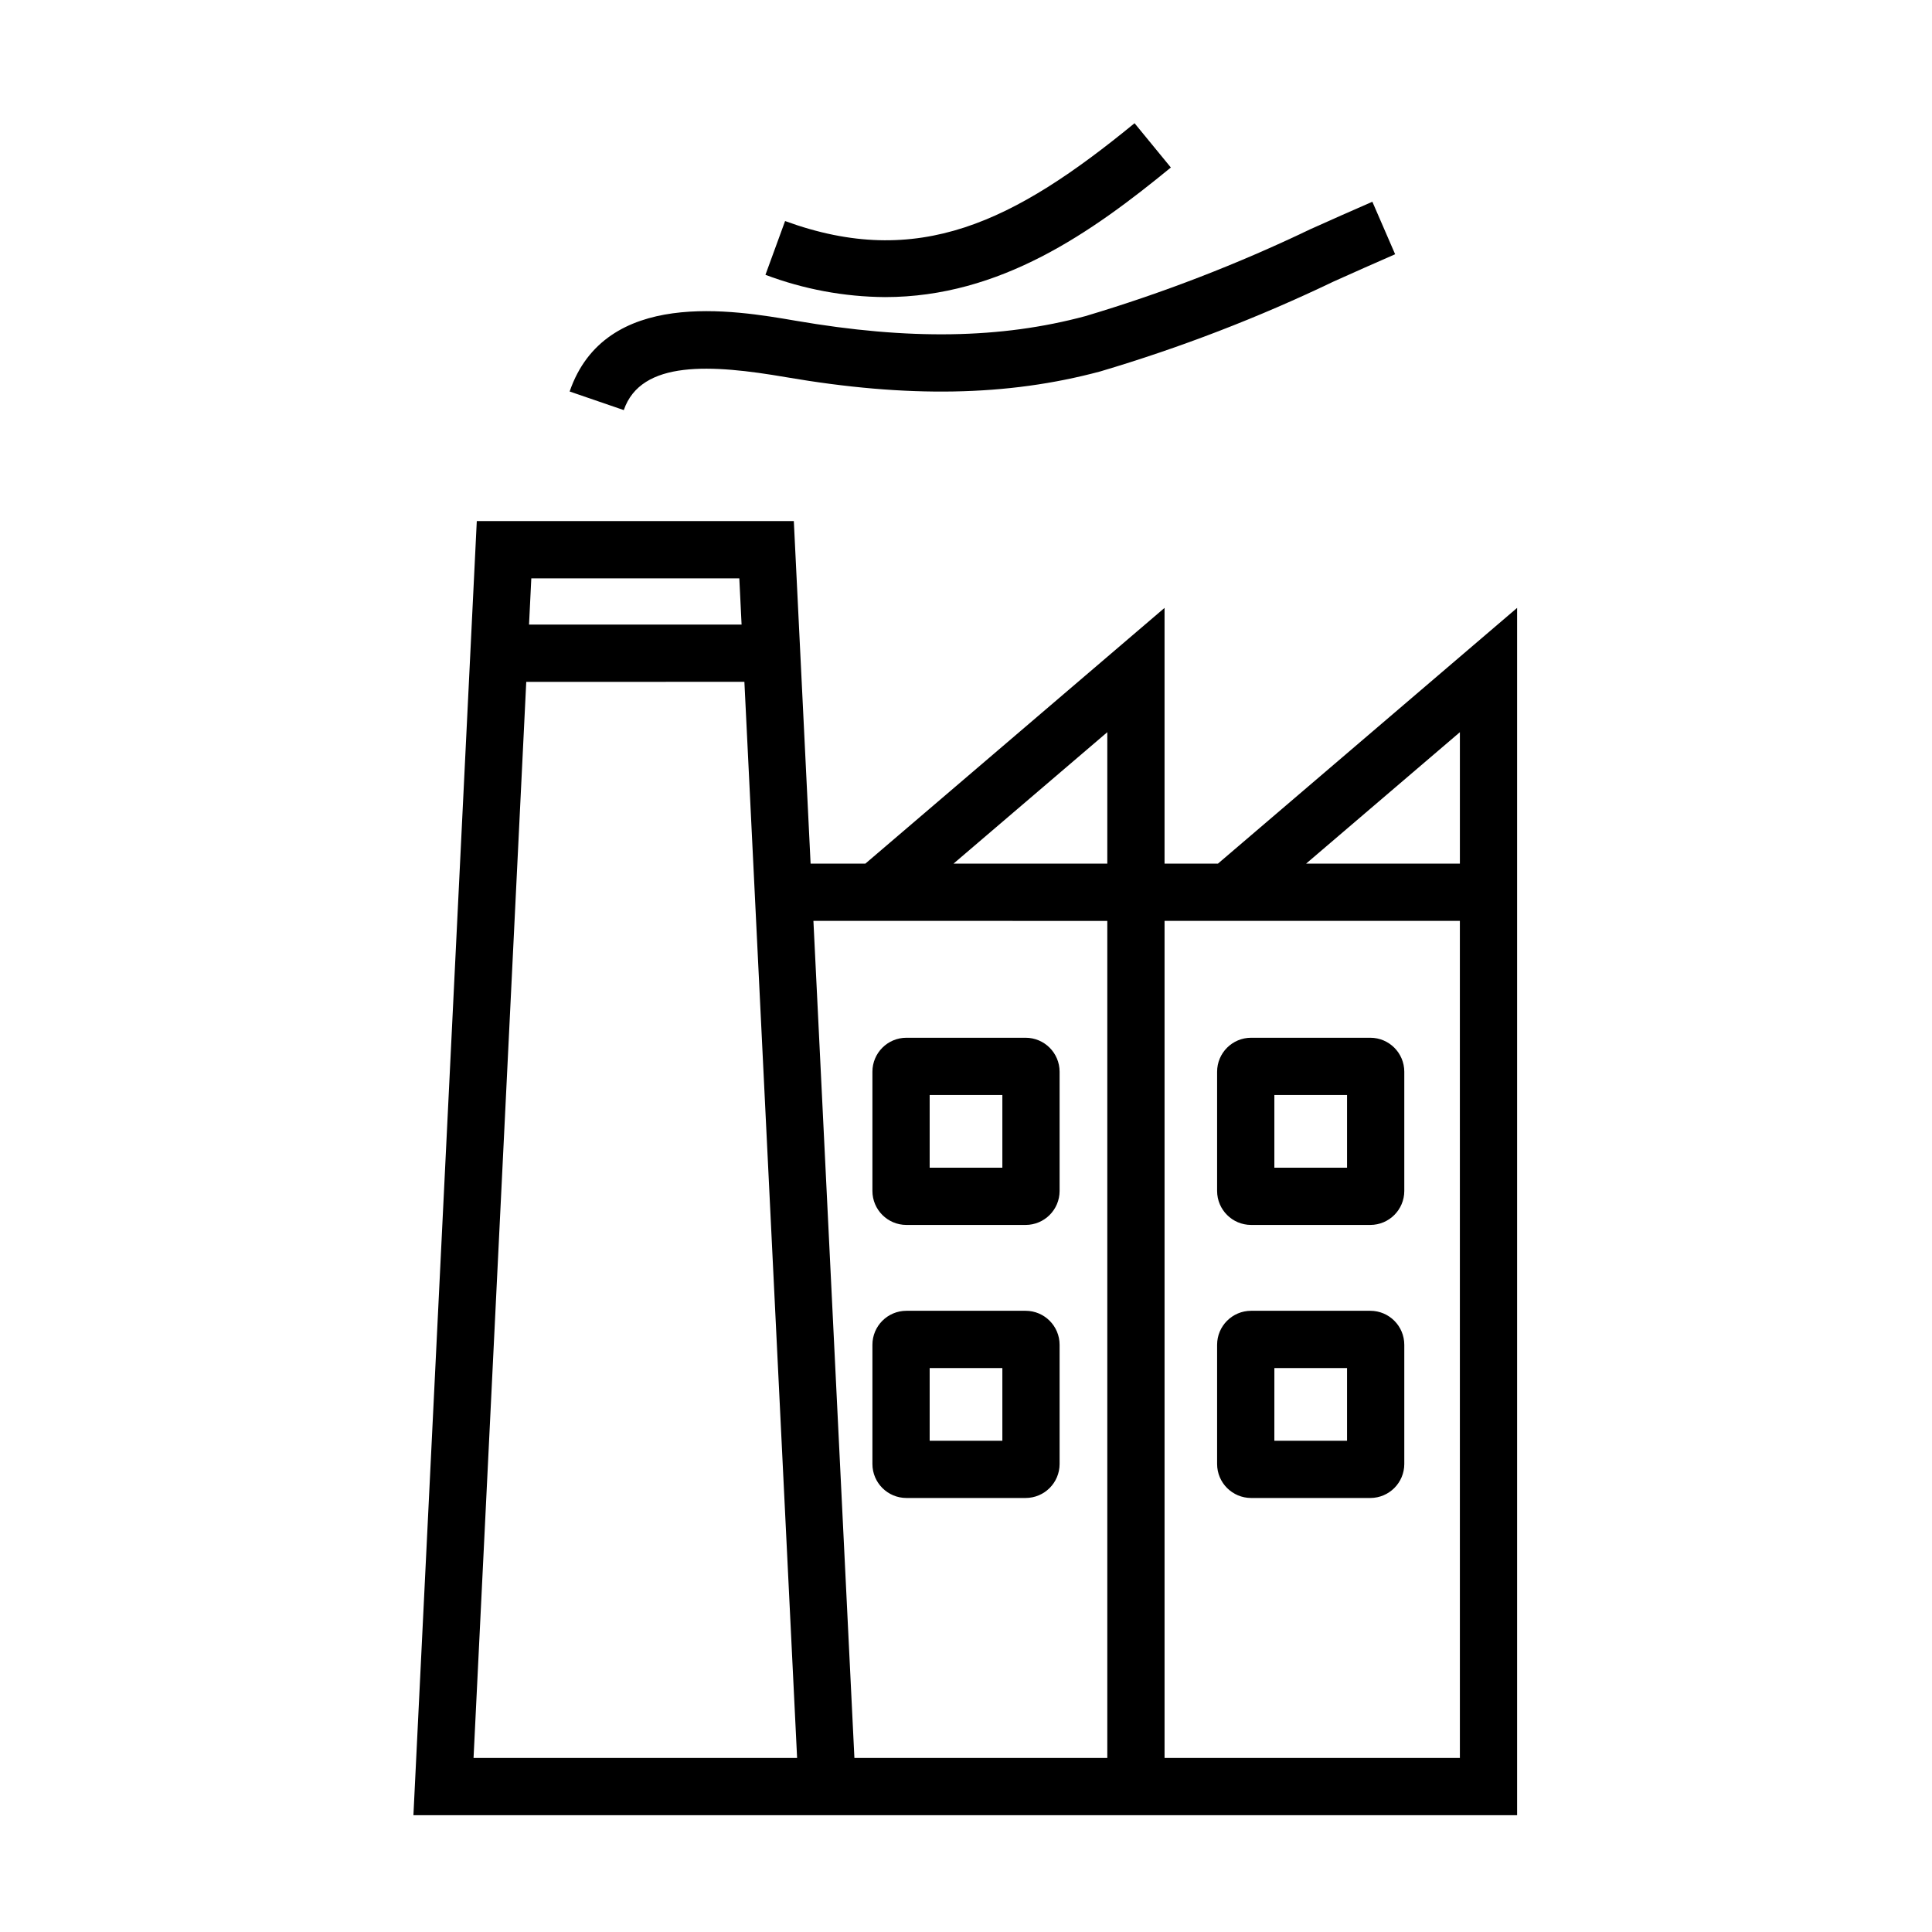
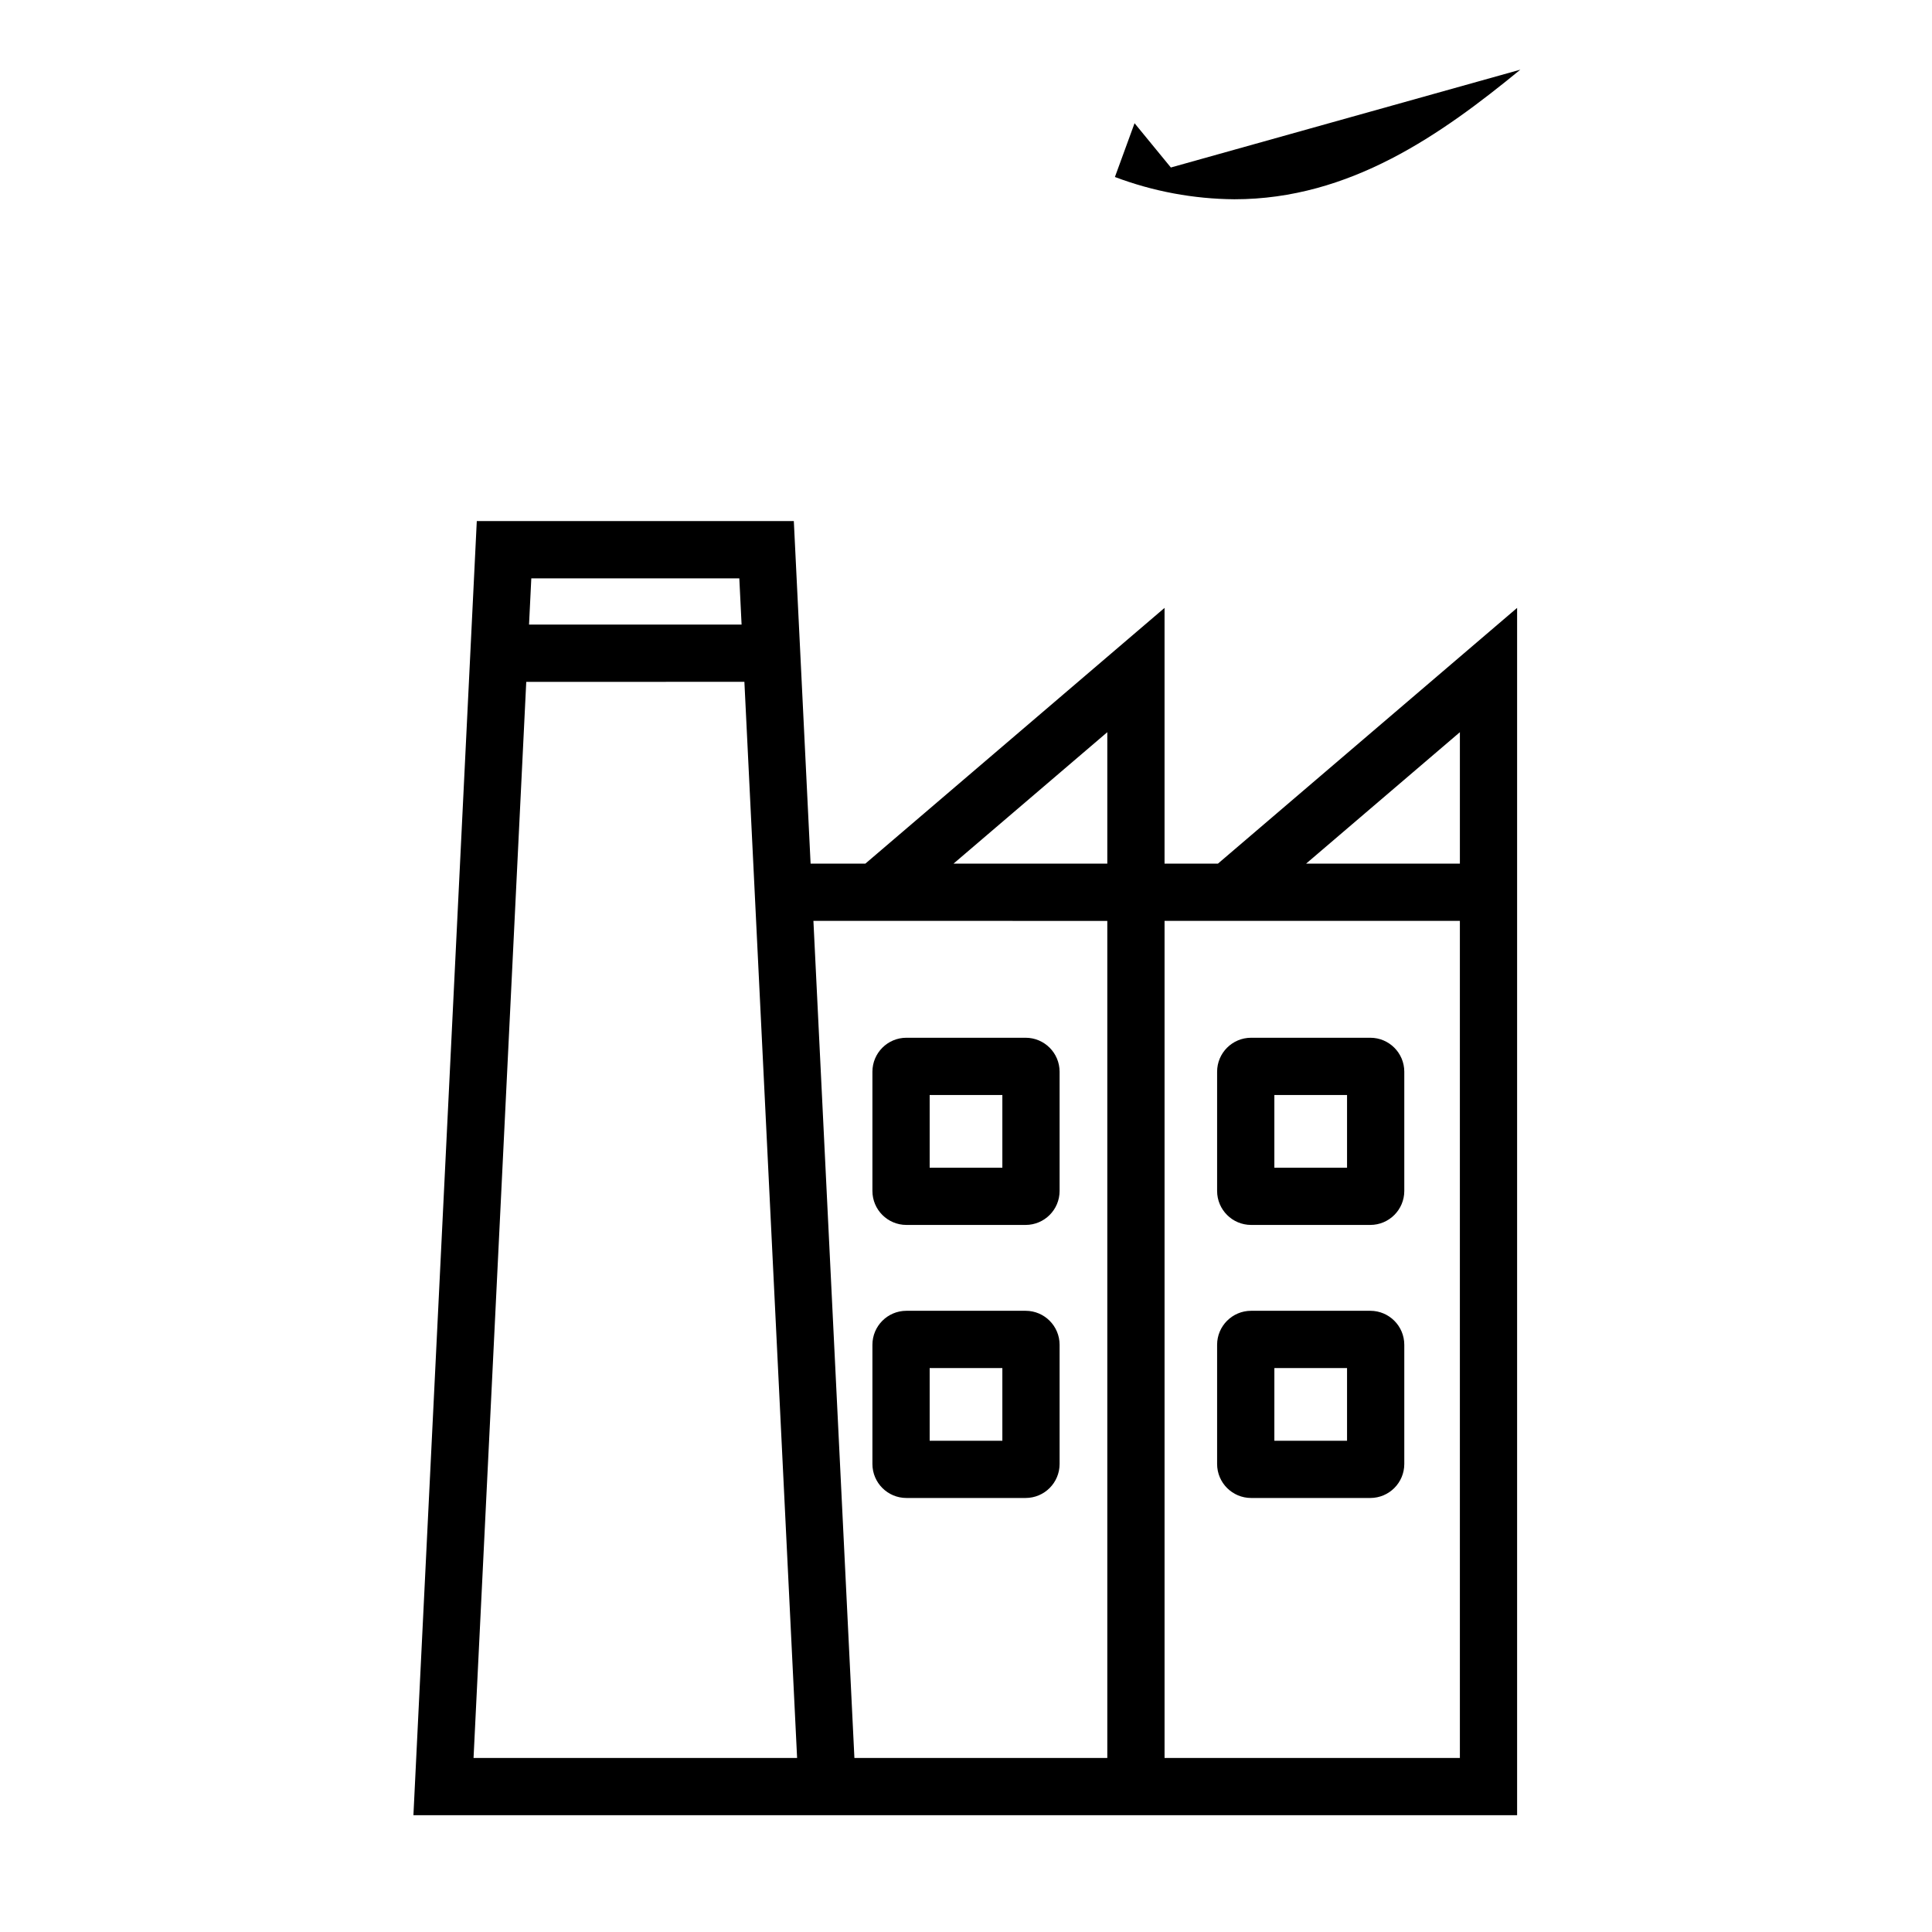
<svg xmlns="http://www.w3.org/2000/svg" fill="#000000" width="800px" height="800px" version="1.1" viewBox="144 144 512 512">
  <g>
    <path d="m253.56 625.05h292.49v-319.95l-79.281 67.77h-14.152v-67.77l-79.285 67.77h-14.516l-4.445-90.777h-84.016zm15.934-15.172 13.969-285.18 57.809-0.004 13.969 285.18zm261.39 0h-78.266v-221.84h78.262zm0-271.84v34.84l-40.758-0.004zm-93.438 0v34.84l-40.758-0.004zm0 50.012v221.83h-67.02l-10.863-221.84zm-97.52-90.781 0.602 12.254h-56.328l0.602-12.254z" />
-     <path d="m294.96 247.75 14.348 4.93c4.594-13.371 23.367-12.094 42.957-8.73 32.277 5.547 58.742 5.07 83.285-1.508 21.223-6.293 41.914-14.262 61.871-23.836 5.434-2.434 10.859-4.863 16.305-7.227l-6.035-13.914c-5.5 2.379-10.98 4.84-16.469 7.293-19.23 9.23-39.16 16.93-59.602 23.023-22.34 6.004-46.738 6.383-76.785 1.211-16.387-2.816-50.453-8.668-59.875 18.758z" />
-     <path d="m454.29 188.39-9.621-11.734c-31.938 26.18-57.336 38.82-92.613 25.926l-5.207 14.254 0.004-0.004c10.125 3.82 20.844 5.82 31.664 5.902 30.66 0 54.859-17.203 75.773-34.344z" />
+     <path d="m454.29 188.39-9.621-11.734l-5.207 14.254 0.004-0.004c10.125 3.82 20.844 5.82 31.664 5.902 30.66 0 54.859-17.203 75.773-34.344z" />
    <path d="m384.2 468.62h31.605c4.969-0.004 8.996-4.031 9-9v-31.605c-0.004-4.969-4.031-8.996-9-9h-31.605c-4.969 0.004-8.996 4.031-9 9v31.605c0.004 4.969 4.031 8.996 9 9zm6.172-34.434h19.262v19.262h-19.262z" />
    <path d="m384.2 540.98h31.605c4.969-0.008 8.996-4.035 9-9.004v-31.598c-0.004-4.969-4.031-8.996-9-9.004h-31.605c-4.969 0.008-8.996 4.035-9 9.004v31.598c0.004 4.969 4.031 8.996 9 9.004zm6.172-34.434h19.262v19.262h-19.262z" />
    <path d="m475.55 468.62h31.605-0.004c4.969-0.004 8.996-4.031 9-9v-31.605c-0.004-4.969-4.031-8.996-9-9h-31.605 0.004c-4.973 0.004-8.996 4.031-9.004 9v31.605c0.008 4.969 4.035 8.996 9.004 9zm6.168-34.434h19.262v19.262h-19.262z" />
    <path d="m475.55 540.98h31.605-0.004c4.969-0.008 8.996-4.035 9-9.004v-31.598c-0.004-4.969-4.031-8.996-9-9.004h-31.605 0.004c-4.973 0.008-8.996 4.035-9.004 9.004v31.598c0.008 4.969 4.031 8.996 9.004 9.004zm6.172-34.434h19.258v19.262h-19.262z" />
  </g>
</svg>